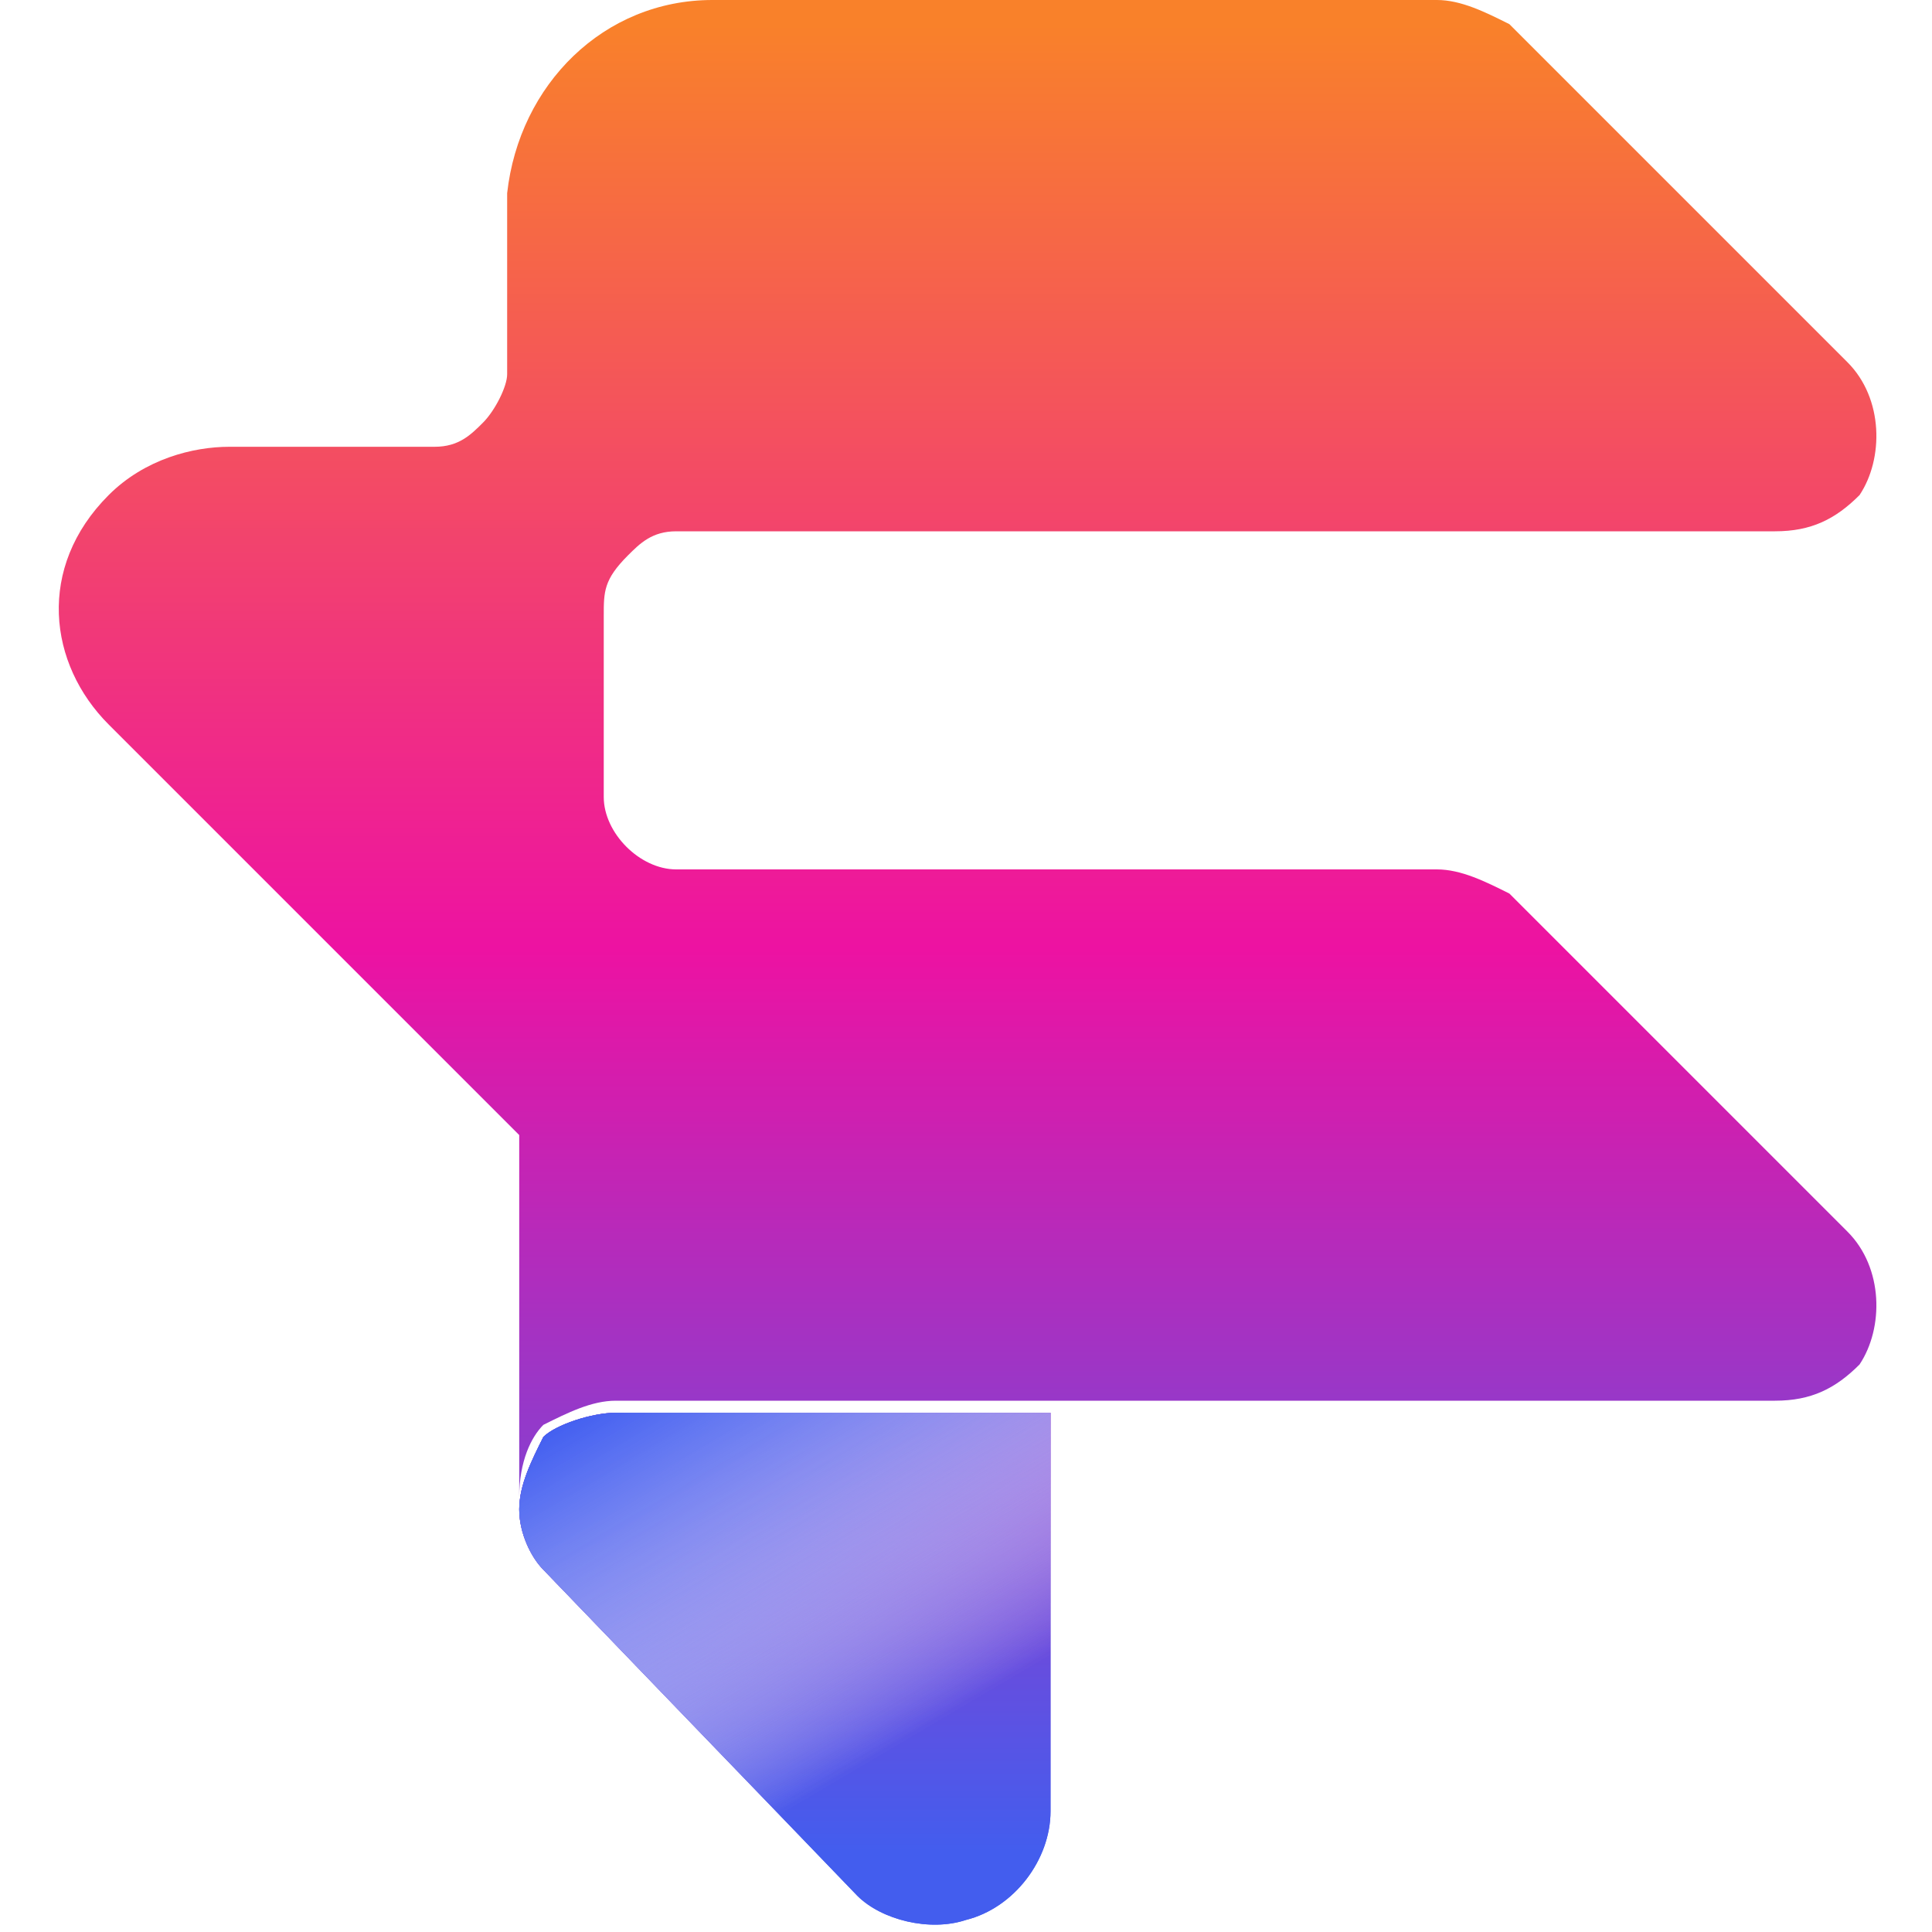
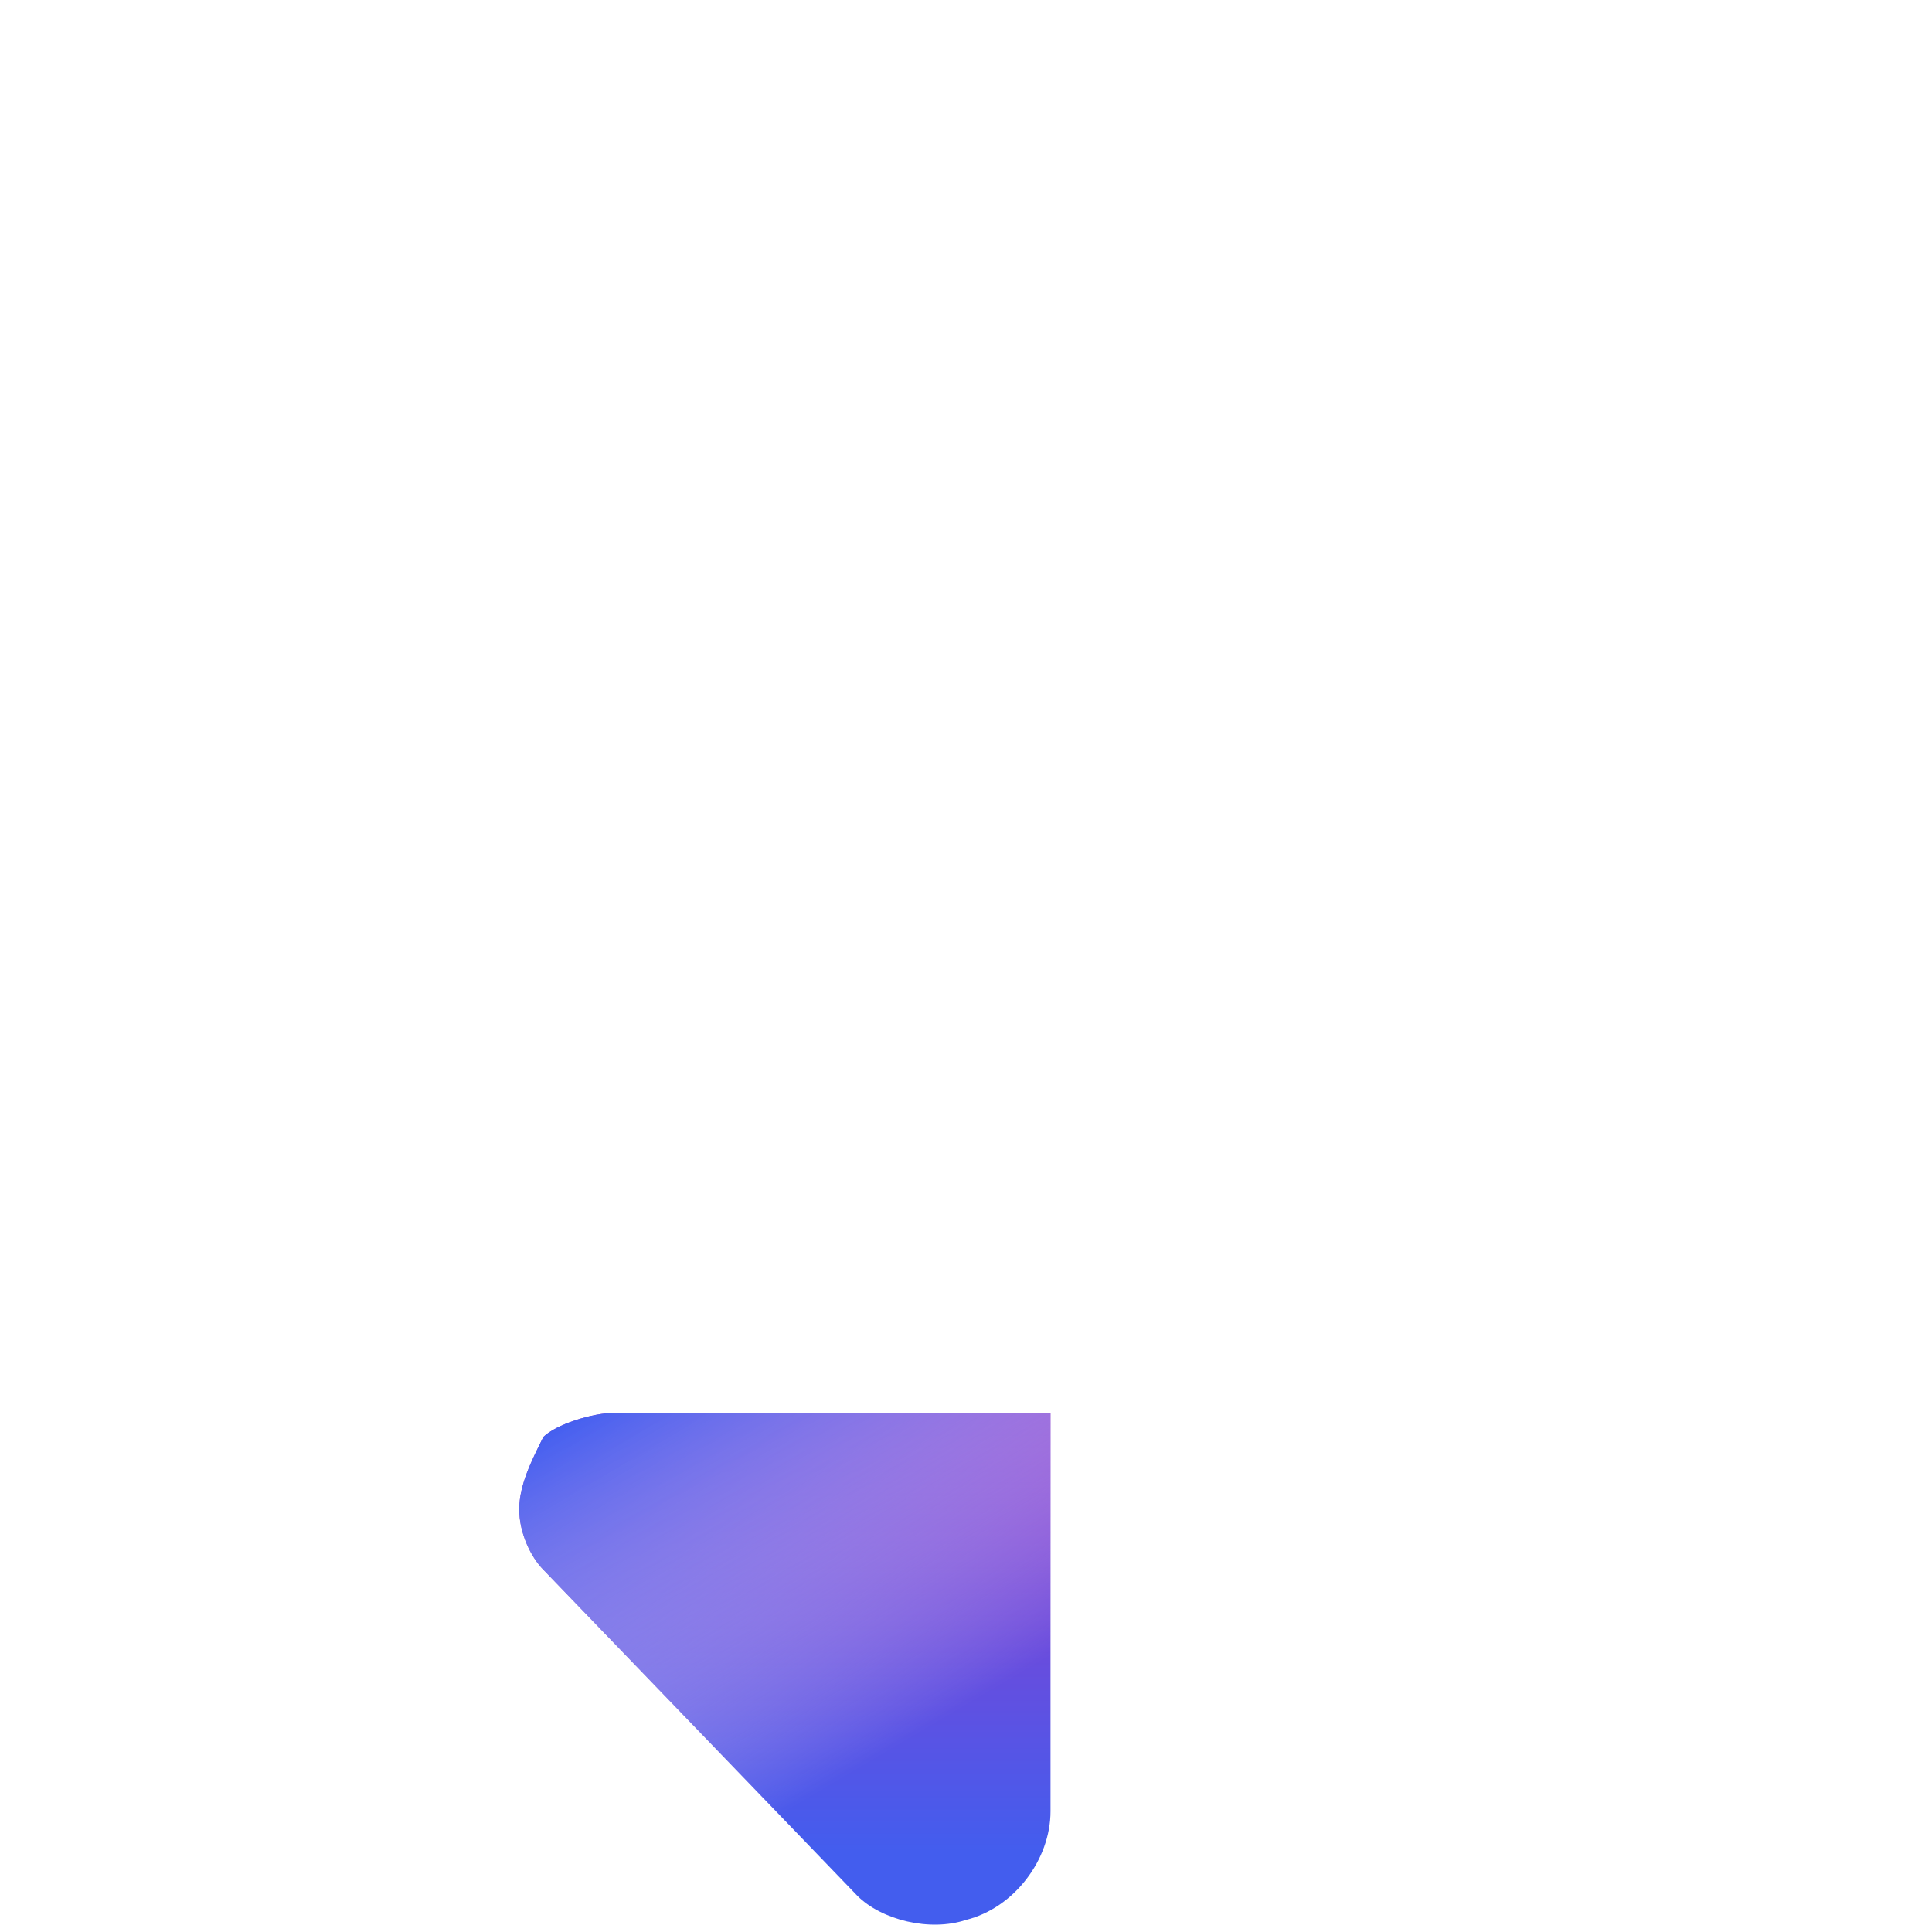
<svg xmlns="http://www.w3.org/2000/svg" version="1.1" id="Layer_1" x="0px" y="0px" viewBox="0 0 16 16" style="enable-background:new 0 0 16 16;" xml:space="preserve">
  <style type="text/css">
	.st0{fill:url(#SVGID_1_);}
	.st1{fill:url(#SVGID_00000077304264817124265750000005939077956155449223_);}
	.st2{fill:url(#SVGID_00000069375227343469892340000013683573995744434366_);}
	.st3{fill:url(#SVGID_00000091726570833626785870000006469871285761655214_);}
	.st4{fill:url(#SVGID_00000167384733946918731630000015641801427428751771_);}
</style>
  <g>
    <g>
      <linearGradient id="SVGID_1_" gradientUnits="userSpaceOnUse" x1="6.504" y1="0.203" x2="6.504" y2="15.332">
        <stop offset="0" style="stop-color:#F9812A" />
        <stop offset="0.506" style="stop-color:#ED12A2" />
        <stop offset="1" style="stop-color:#435DEE" />
      </linearGradient>
      <path class="st0" d="M8.7,11.7V15c0,0.4-0.3,0.8-0.7,0.9c-0.3,0.1-0.7,0-0.9-0.2L4.5,13c-0.1-0.1-0.2-0.3-0.2-0.5    c0-0.2,0.1-0.4,0.2-0.6c0.1-0.1,0.4-0.2,0.6-0.2H8.7z" />
      <linearGradient id="SVGID_00000084492408875774654130000000432375693732370825_" gradientUnits="userSpaceOnUse" x1="8" y1="0.203" x2="8" y2="15.332">
        <stop offset="0" style="stop-color:#F9812A" />
        <stop offset="0.506" style="stop-color:#ED12A2" />
        <stop offset="1" style="stop-color:#435DEE" />
      </linearGradient>
-       <path style="fill:url(#SVGID_00000084492408875774654130000000432375693732370825_);" d="M15.3,10.2c0.3,0.3,0.3,0.8,0.1,1.1    c-0.2,0.2-0.4,0.3-0.7,0.3H5.1c-0.2,0-0.4,0.1-0.6,0.2c-0.1,0.1-0.2,0.3-0.2,0.6v-3L0.9,6c-0.5-0.5-0.6-1.3,0-1.9    c0.3-0.3,0.7-0.4,1-0.4h1.7c0.2,0,0.3-0.1,0.4-0.2l0,0c0.1-0.1,0.2-0.3,0.2-0.4V1.6C4.3,0.7,5,0,5.9,0h6c0.2,0,0.4,0.1,0.6,0.2    L15.3,3c0.3,0.3,0.3,0.8,0.1,1.1c-0.2,0.2-0.4,0.3-0.7,0.3H5.6c-0.2,0-0.3,0.1-0.4,0.2C5,4.8,5,4.9,5,5.1v1.5    c0,0.3,0.3,0.6,0.6,0.6h6.3c0.2,0,0.4,0.1,0.6,0.2L15.3,10.2z" />
      <linearGradient id="SVGID_00000130644707396878451750000005689467011559848085_" gradientUnits="userSpaceOnUse" x1="6.504" y1="0.203" x2="6.504" y2="15.332">
        <stop offset="0" style="stop-color:#F9812A" />
        <stop offset="0.506" style="stop-color:#ED12A2" />
        <stop offset="1" style="stop-color:#435DEE" />
      </linearGradient>
-       <path style="fill:url(#SVGID_00000130644707396878451750000005689467011559848085_);" d="M8.7,11.7V15c0,0.4-0.3,0.8-0.7,0.9    c-0.3,0.1-0.7,0-0.9-0.2L4.5,13c-0.1-0.1-0.2-0.3-0.2-0.5c0-0.2,0.1-0.4,0.2-0.6c0.1-0.1,0.4-0.2,0.6-0.2H8.7z" />
      <linearGradient id="SVGID_00000000223751818174944880000010474625408827657092_" gradientUnits="userSpaceOnUse" x1="7.738" y1="14.277" x2="5.84" y2="11.06">
        <stop offset="0" style="stop-color:#FFFFFF;stop-opacity:0" />
        <stop offset="1" style="stop-color:#425EF0" />
      </linearGradient>
-       <path style="fill:url(#SVGID_00000000223751818174944880000010474625408827657092_);" d="M8.7,11.7V15c0,0.4-0.3,0.8-0.7,0.9    c-0.3,0.1-0.7,0-0.9-0.2L4.5,13c-0.1-0.1-0.2-0.3-0.2-0.5c0-0.2,0.1-0.4,0.2-0.6c0.1-0.1,0.4-0.2,0.6-0.2H8.7z" />
      <linearGradient id="SVGID_00000125580961286630772060000000294736599744607873_" gradientUnits="userSpaceOnUse" x1="7.738" y1="14.277" x2="5.84" y2="11.06">
        <stop offset="0" style="stop-color:#FFFFFF;stop-opacity:0" />
        <stop offset="1" style="stop-color:#425EF0" />
      </linearGradient>
      <path style="fill:url(#SVGID_00000125580961286630772060000000294736599744607873_);" d="M8.7,11.7V15c0,0.4-0.3,0.8-0.7,0.9    c-0.3,0.1-0.7,0-0.9-0.2L4.5,13c-0.1-0.1-0.2-0.3-0.2-0.5c0-0.2,0.1-0.4,0.2-0.6c0.1-0.1,0.4-0.2,0.6-0.2H8.7z" />
    </g>
  </g>
</svg>